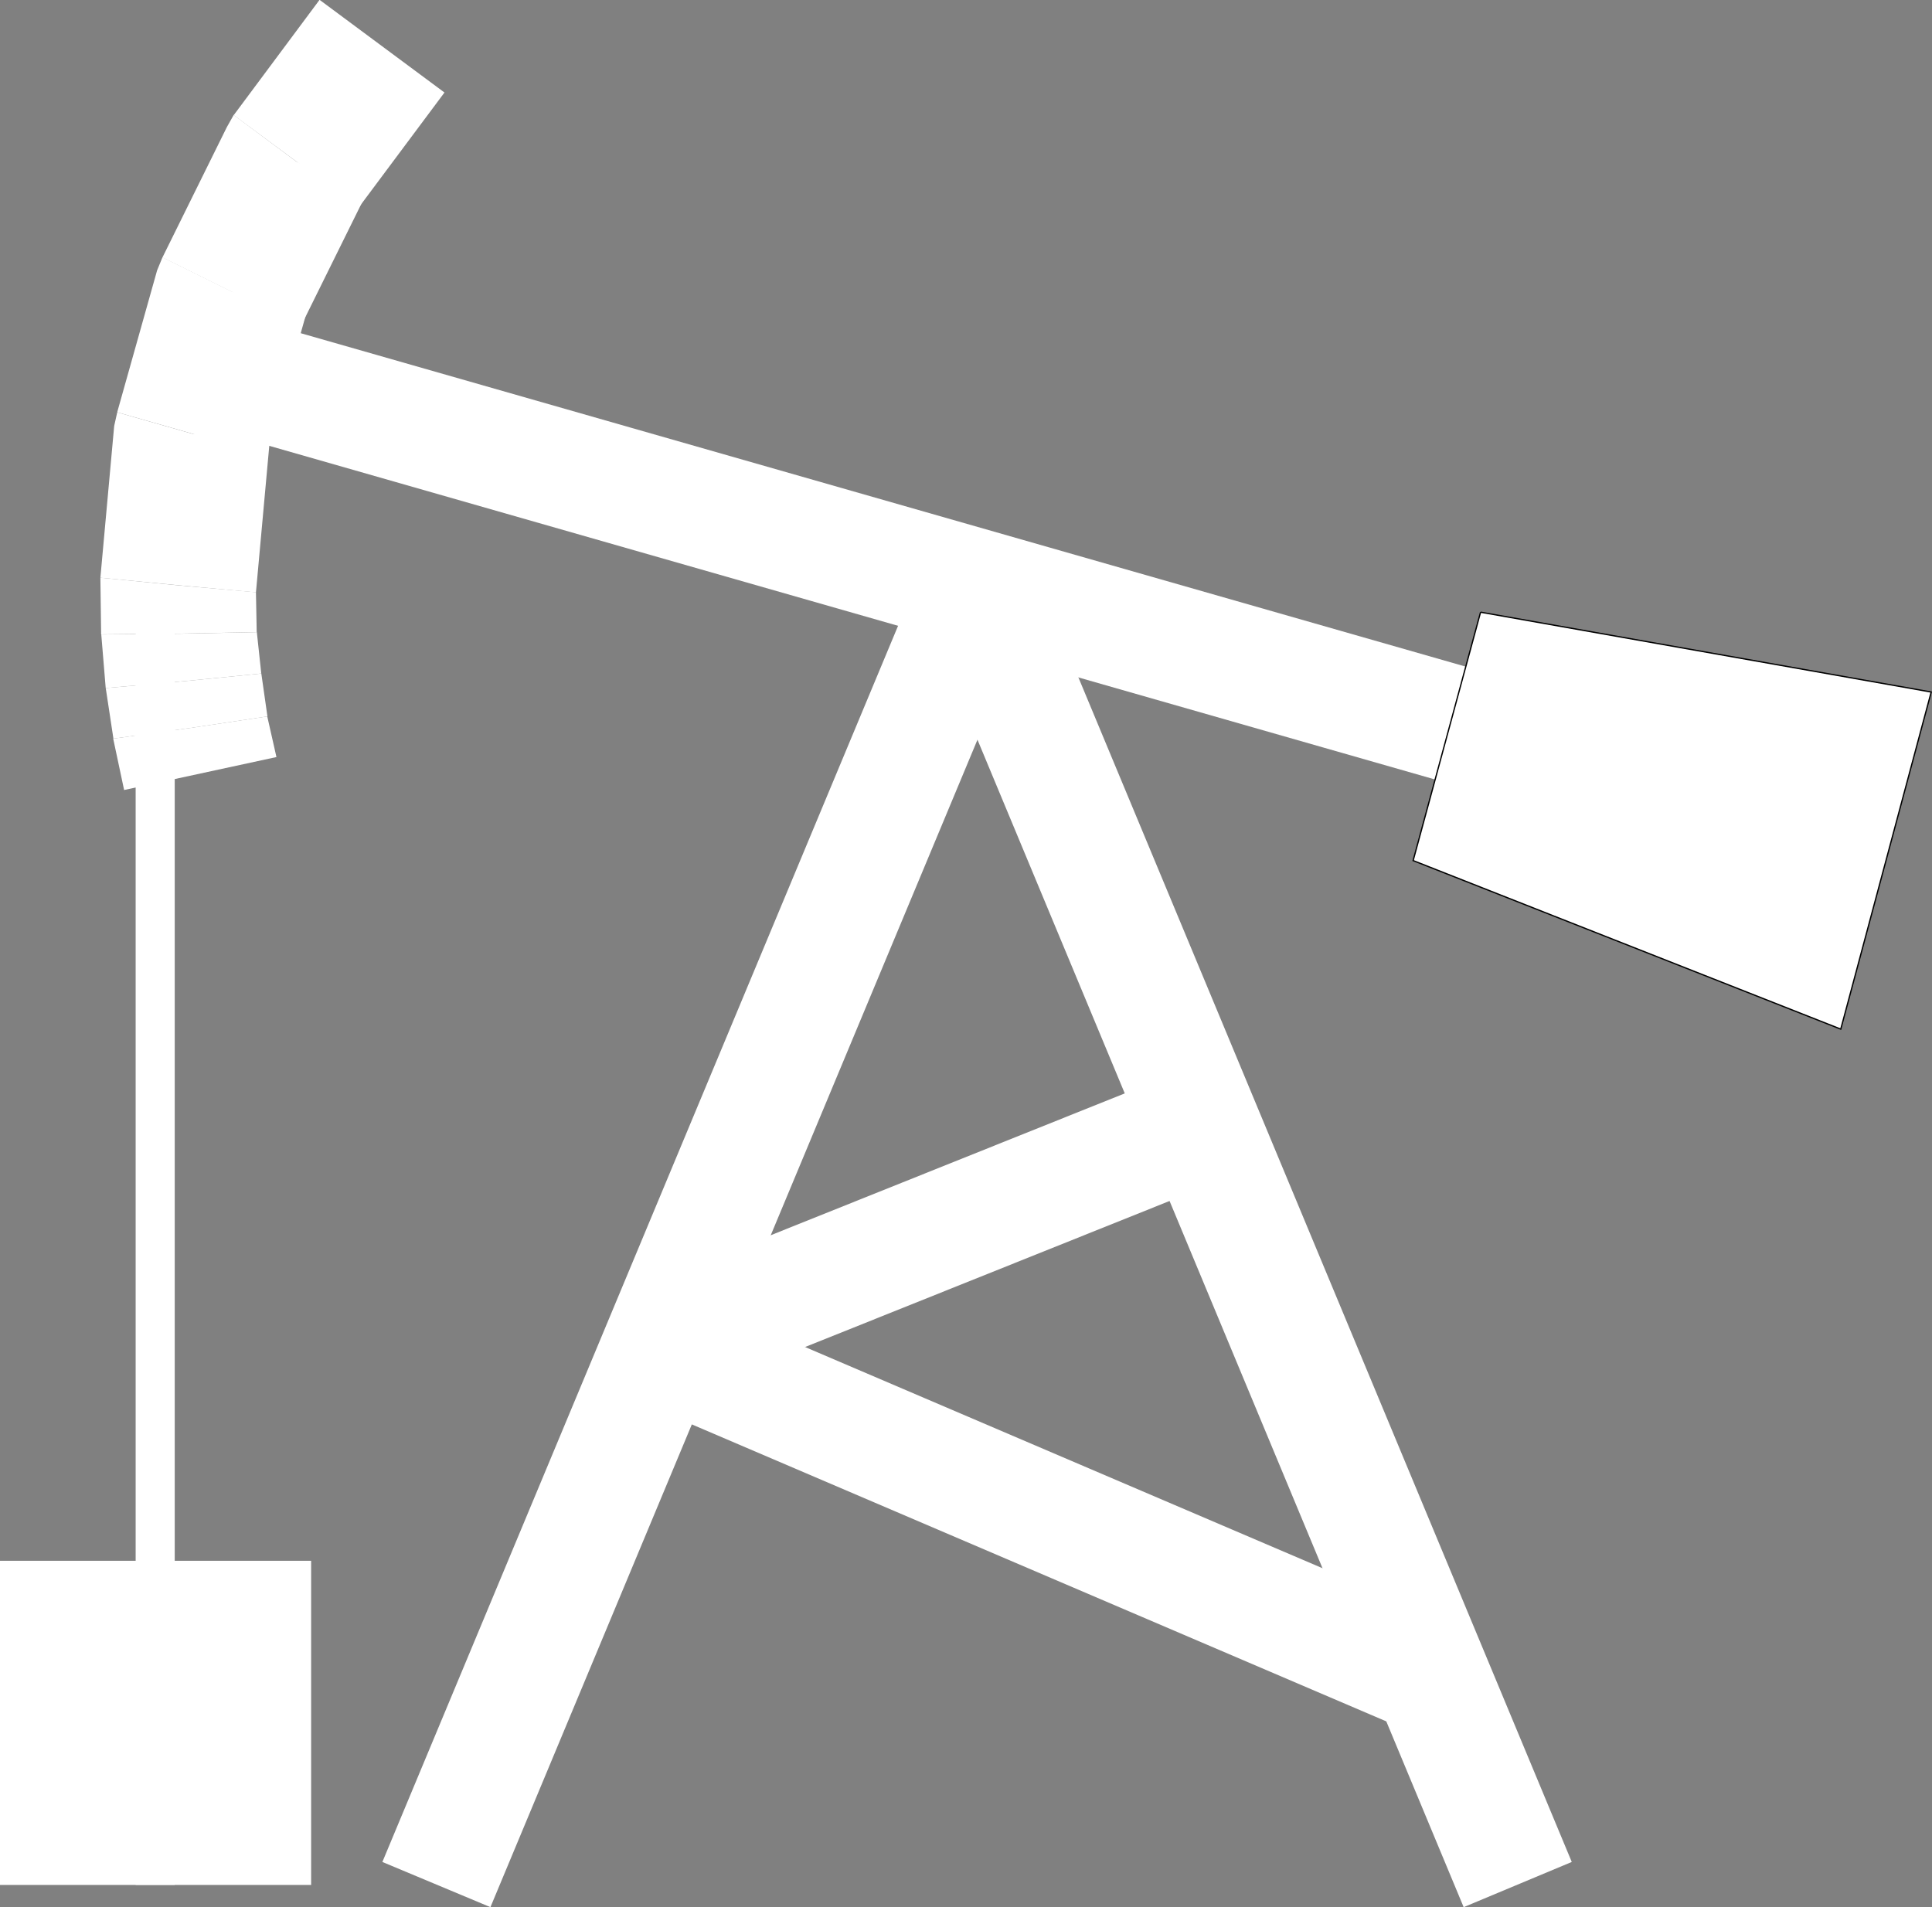
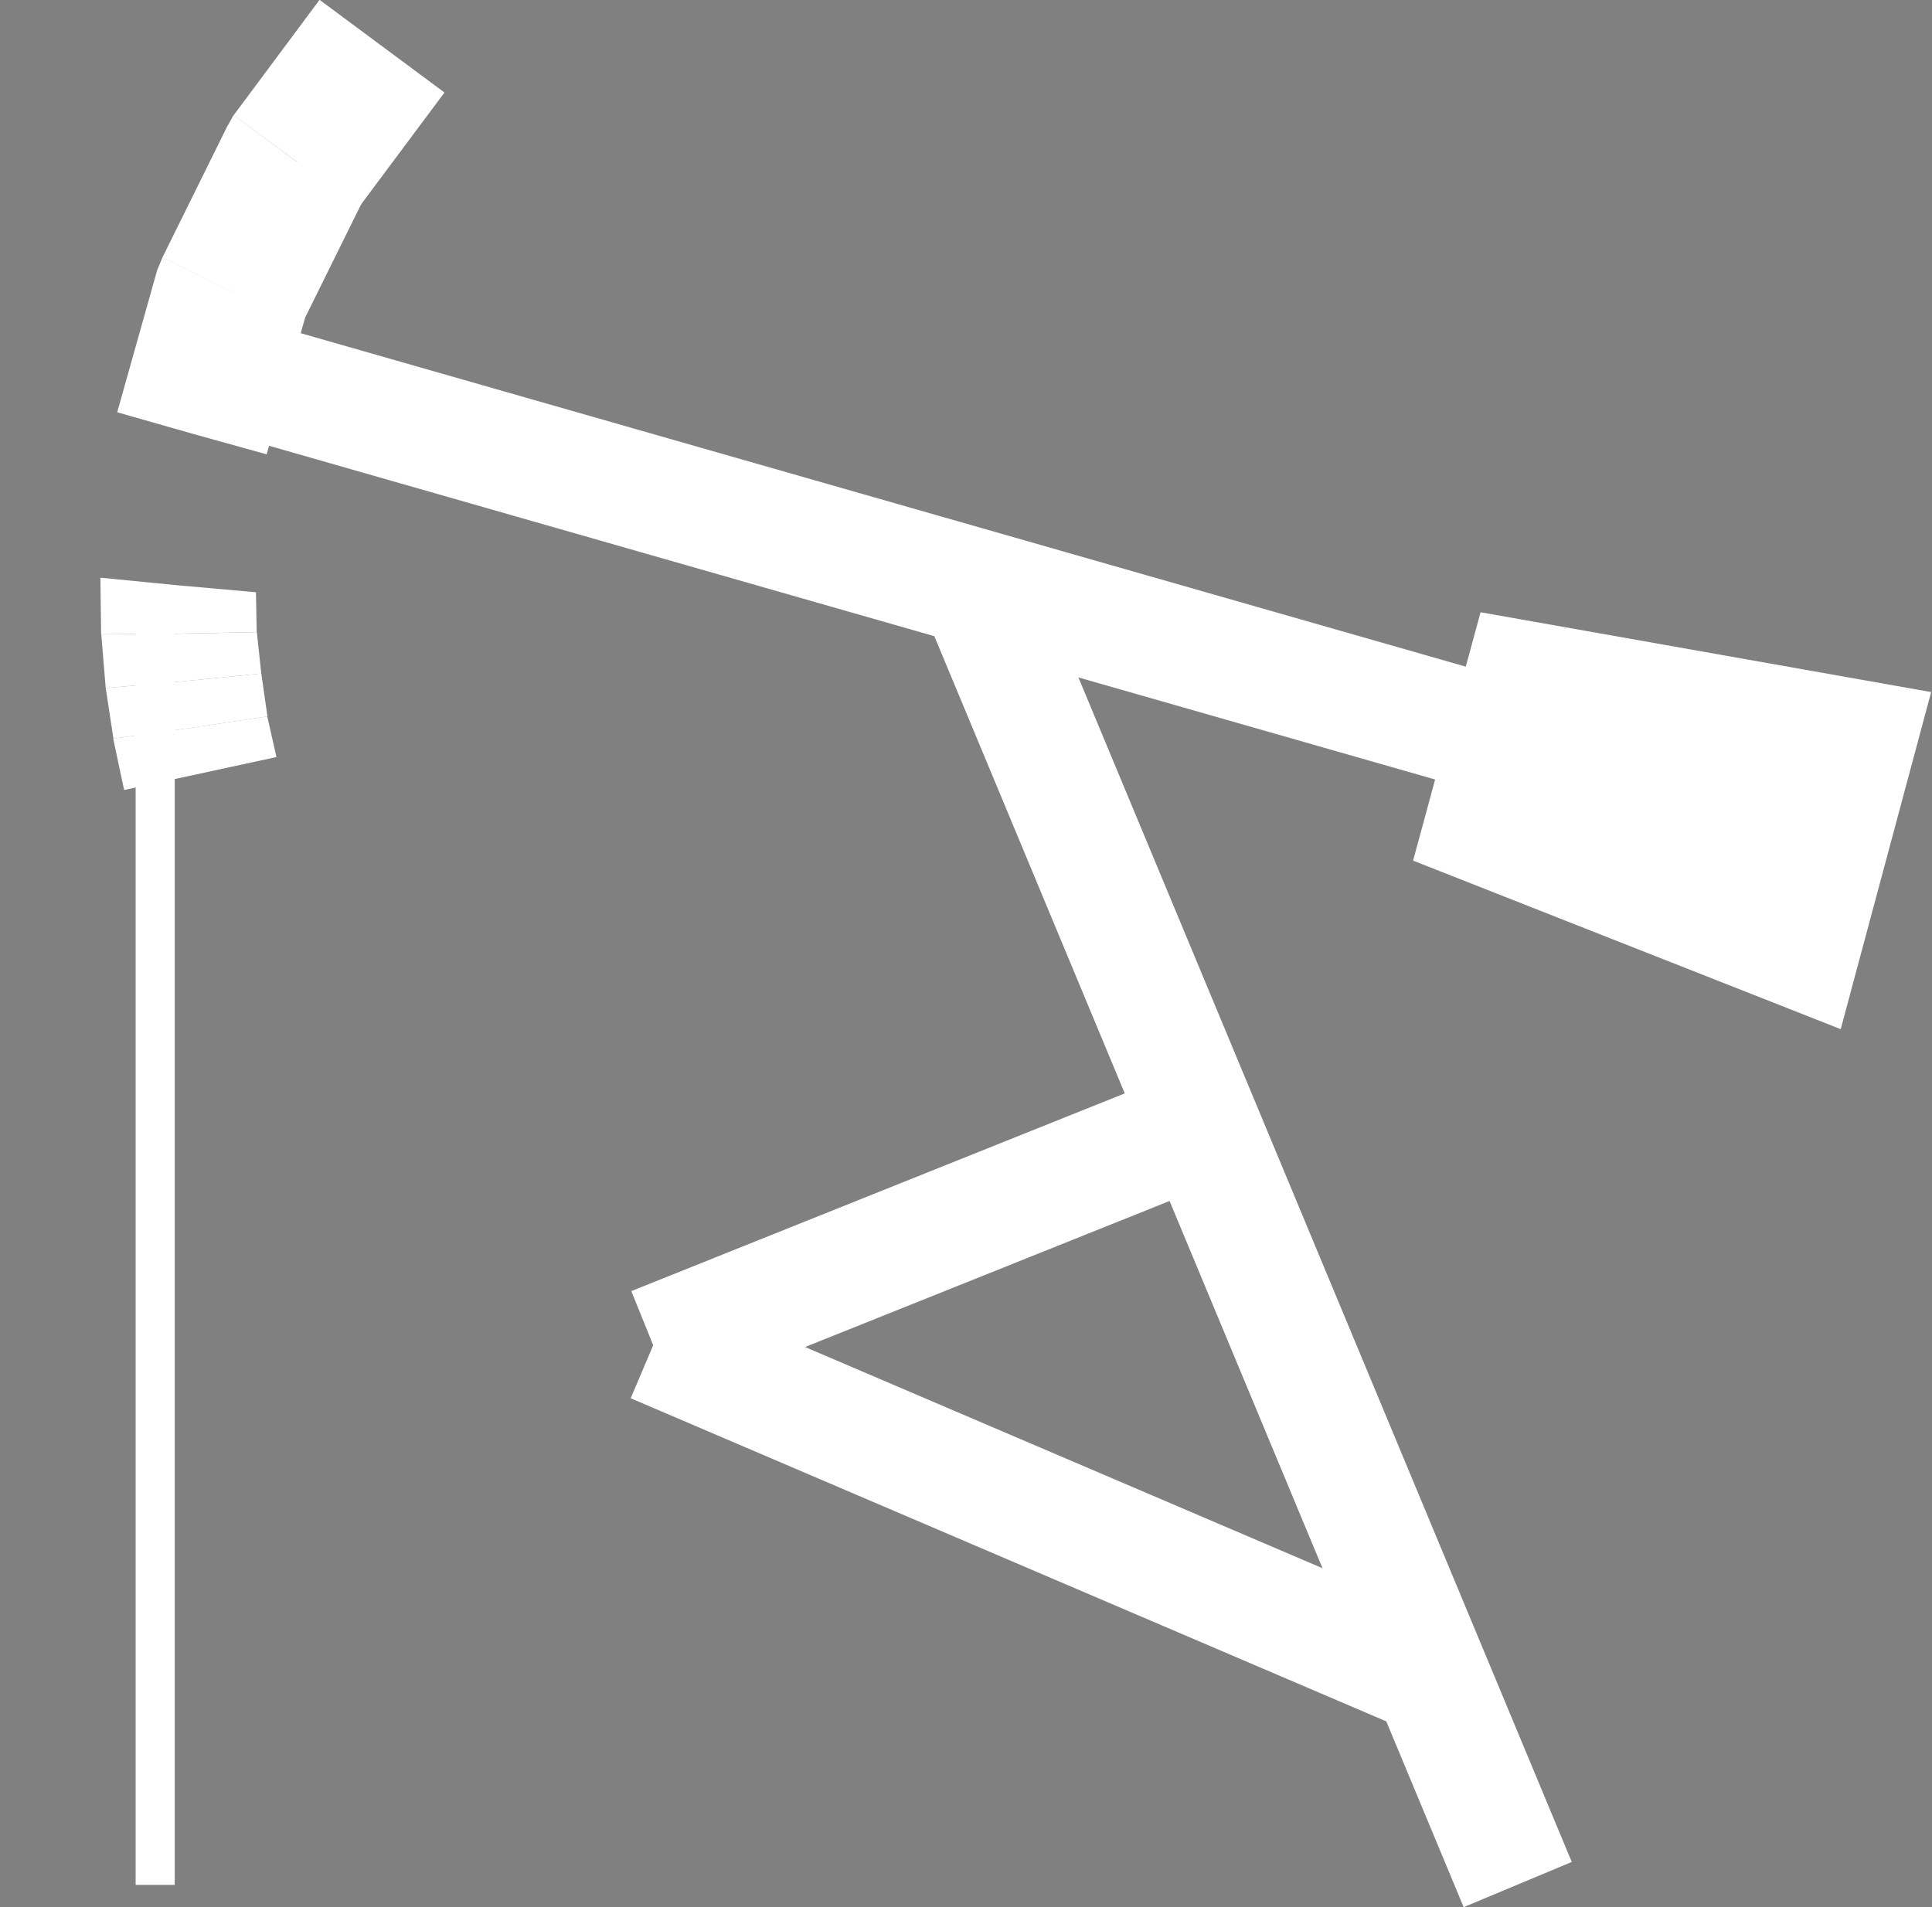
<svg xmlns="http://www.w3.org/2000/svg" width="43.554" height="43" viewBox="0 0 43.554 43">
  <rect x="0" y="0" width="43.554" height="43" fill="#808080" stroke="none" />
  <defs>
    <style>.a{fill:#fff;}.b{fill:none;stroke:#000;stroke-width:0.029px;}</style>
  </defs>
  <g transform="translate(-5.96 -1.204)">
-     <path class="a" d="M20.609,52.089l12.2-29.248,2.436,1.019-12.2,29.248Z" transform="translate(-6.029 -8.904)" />
    <path class="a" d="M53.515,53.108,41.336,23.86l2.436-1.019,12.18,29.248Z" transform="translate(-14.559 -8.904)" />
    <path class="a" d="M47.173,60.393,30.121,53.1l1.019-2.4,17.051,7.29Z" transform="translate(-9.943 -20.37)" />
    <path class="a" d="M43.332,44.8l-12.2,4.889-.985-2.436,12.2-4.889Z" transform="translate(-9.955 -16.939)" />
    <path class="a" d="M14.536,13.27l34.1,9.761-.708,2.54-34.1-9.761Z" transform="translate(-3.238 -4.966)" />
    <path class="a" d="M10.546,30.312,10.3,29.154l1.745-.242,1.728-.259.207.916Z" transform="translate(-1.788 -11.296)" />
    <path class="a" d="M11.929,28.236l-1.745.242-.173-1.14,1.762-.155,1.745-.173.138.967Z" transform="translate(-1.667 -10.62)" />
    <path class="a" d="M11.7,26.53l-1.762.155-.1-1.209,1.762-.017,1.745-.035.1.933Z" transform="translate(-1.595 -9.967)" />
    <path class="a" d="M11.585,24.6l-1.762.017-.017-1.278,1.762.173,1.745.155.017.9Z" transform="translate(-1.583 -9.11)" />
-     <path class="a" d="M9.806,20.73l.311-3.421L10.186,17l1.693.484,1.745.155-.311,3.421L11.568,20.9Z" transform="translate(-1.583 -6.5)" />
    <path class="a" d="M10.451,14.558l.9-3.2.121-.294,1.572.777,1.676.466-.9,3.2-1.676-.466Z" transform="translate(-1.849 -4.059)" />
    <path class="a" d="M12.183,8.821l1.451-2.937.155-.276,1.417,1.054,1.555.76L15.31,10.358,13.756,9.6Z" transform="translate(-2.561 -1.812)" />
    <path class="a" d="M16.33,4.849,14.914,3.8,16.849,1.2l2.816,2.09L17.73,5.885Z" transform="translate(-3.685)" />
    <path class="a" d="M12.037,23.721V52.969h-.881V23.721Z" transform="translate(-2.138 -9.267)" />
-     <path class="a" d="M12.974,61.006v7.308H5.96V61.006Z" transform="translate(0 -24.611)" />
+     <path class="a" d="M12.974,61.006v7.308V61.006Z" transform="translate(0 -24.611)" />
    <path class="a" d="M61.616,24.661l10.158,1.8-2.039,7.6-9.64-3.8Z" transform="translate(-22.279 -9.653)" />
    <g transform="translate(37.817 15.007)">
-       <path class="b" d="M61.616,24.661l10.158,1.8-2.039,7.6-9.64-3.8,1.52-5.6" transform="translate(-60.095 -24.661)" />
-     </g>
+       </g>
  </g>
</svg>